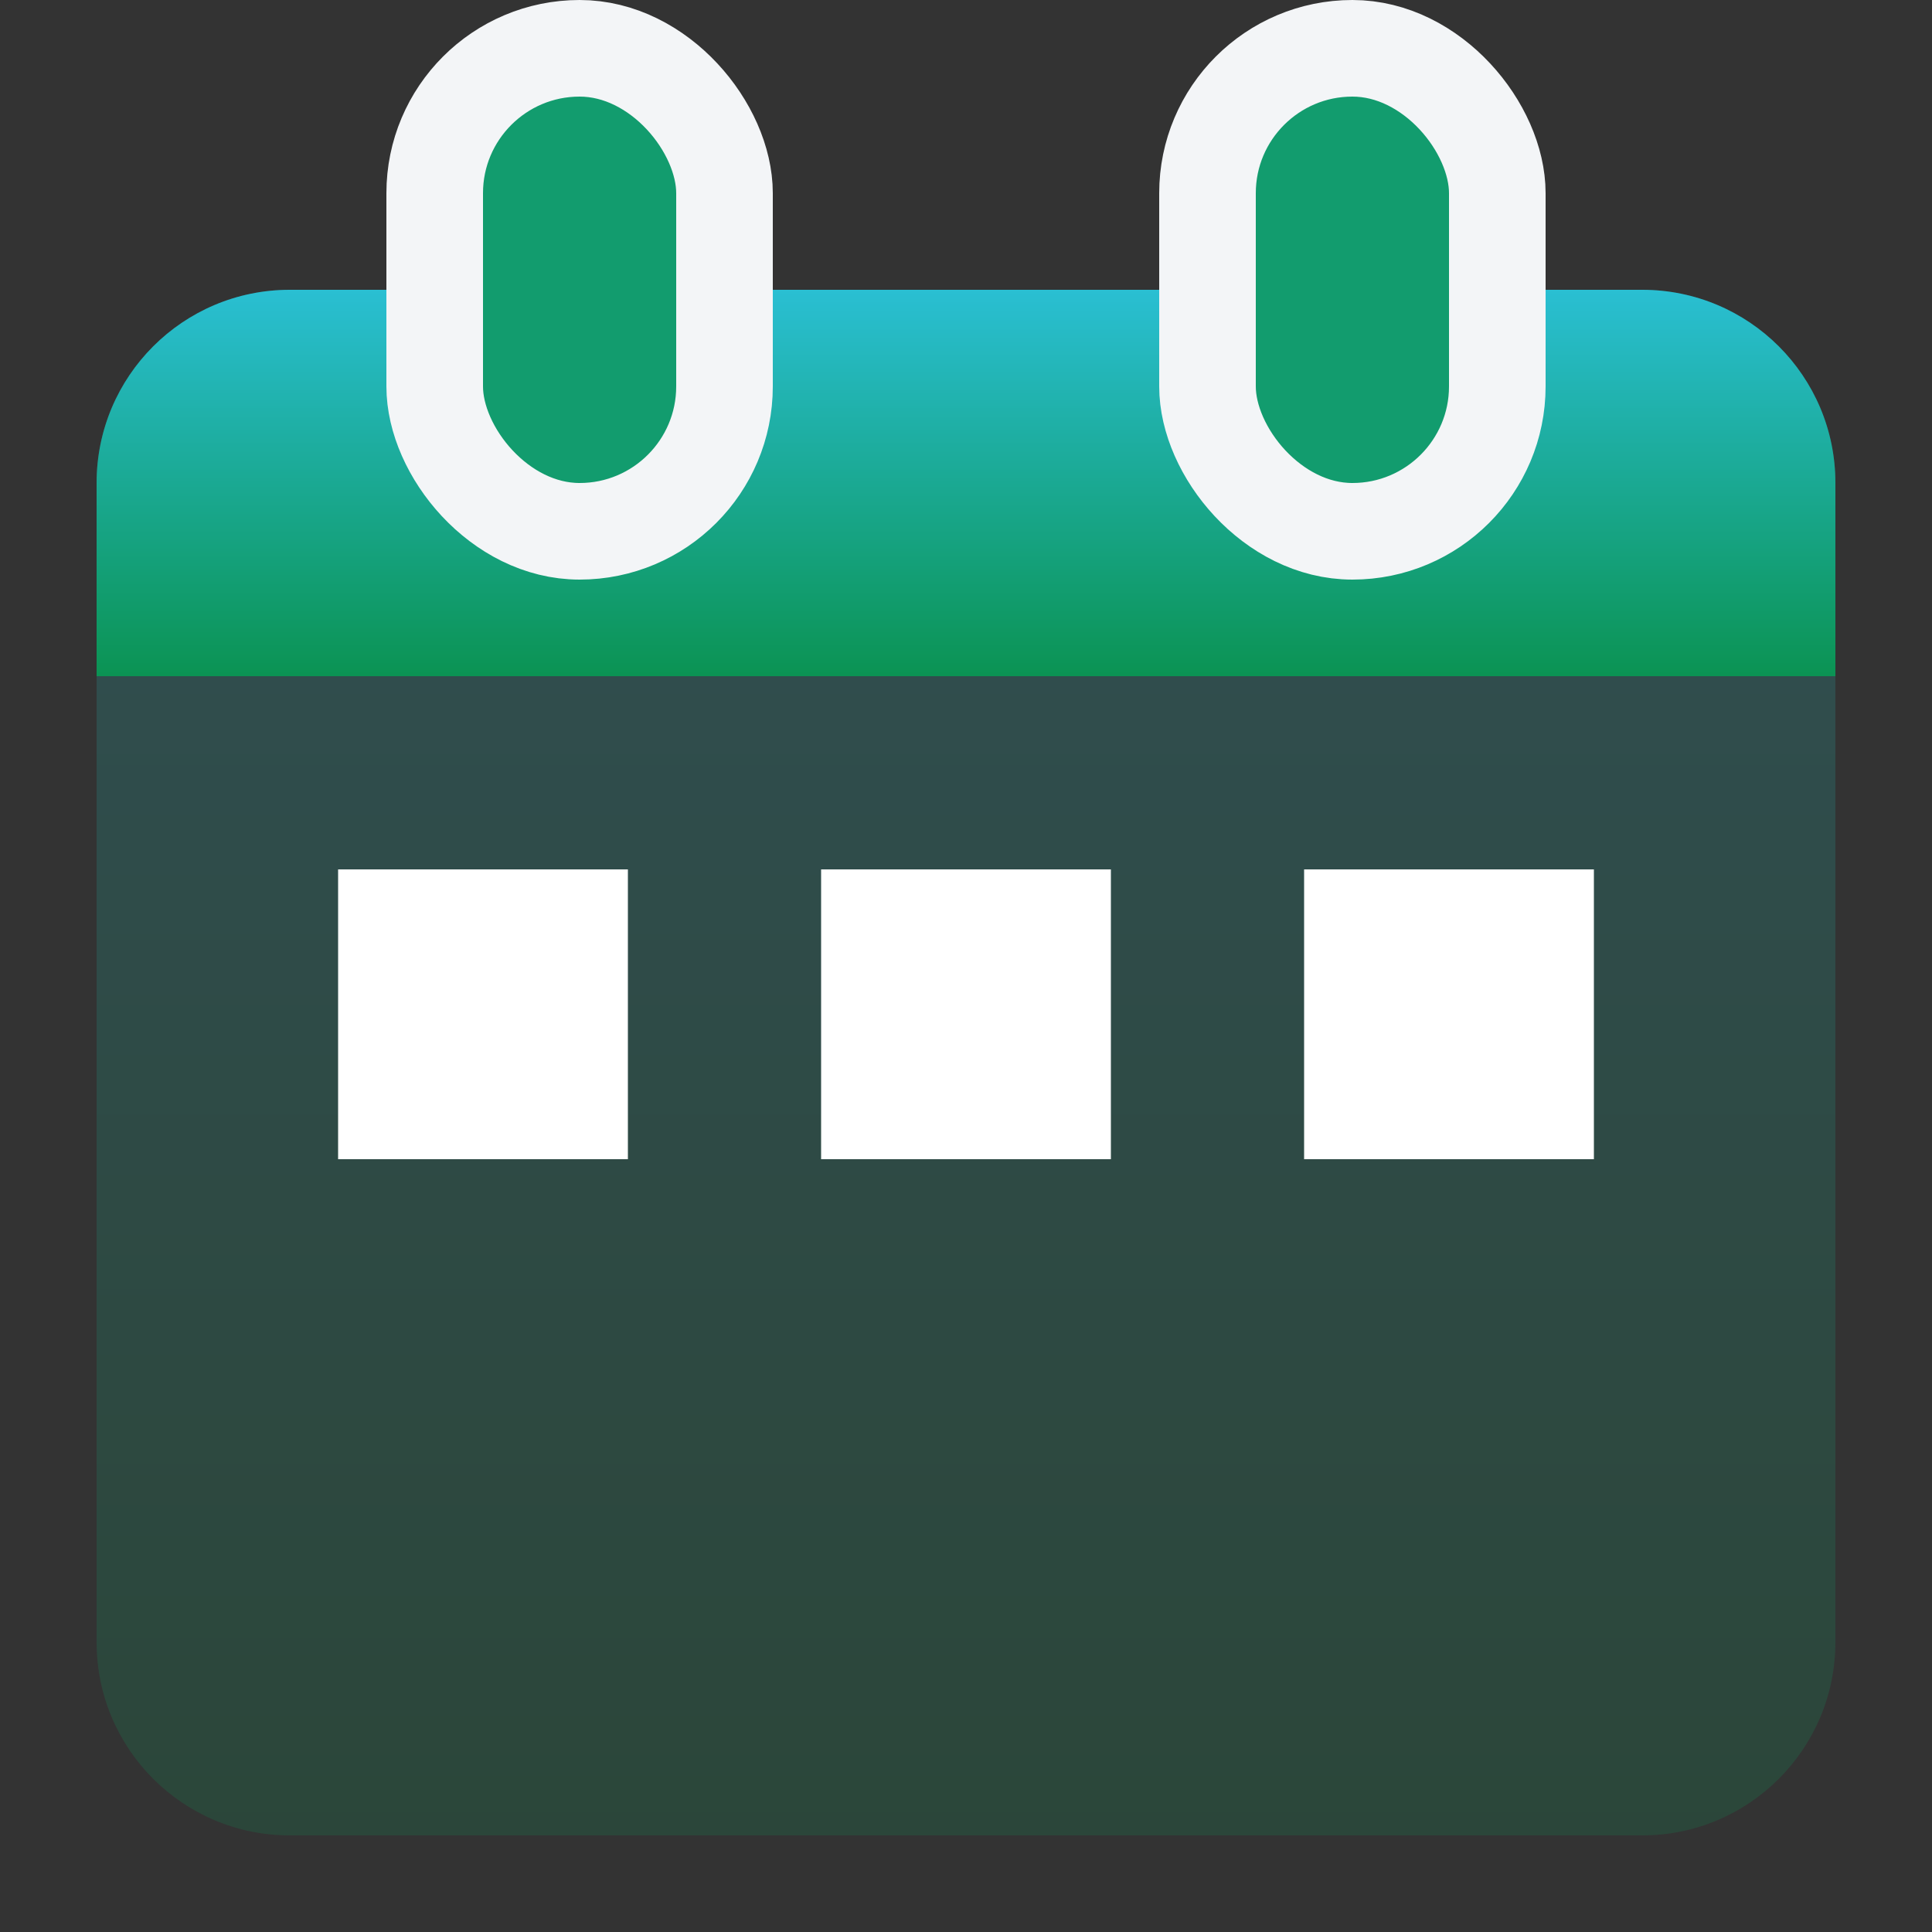
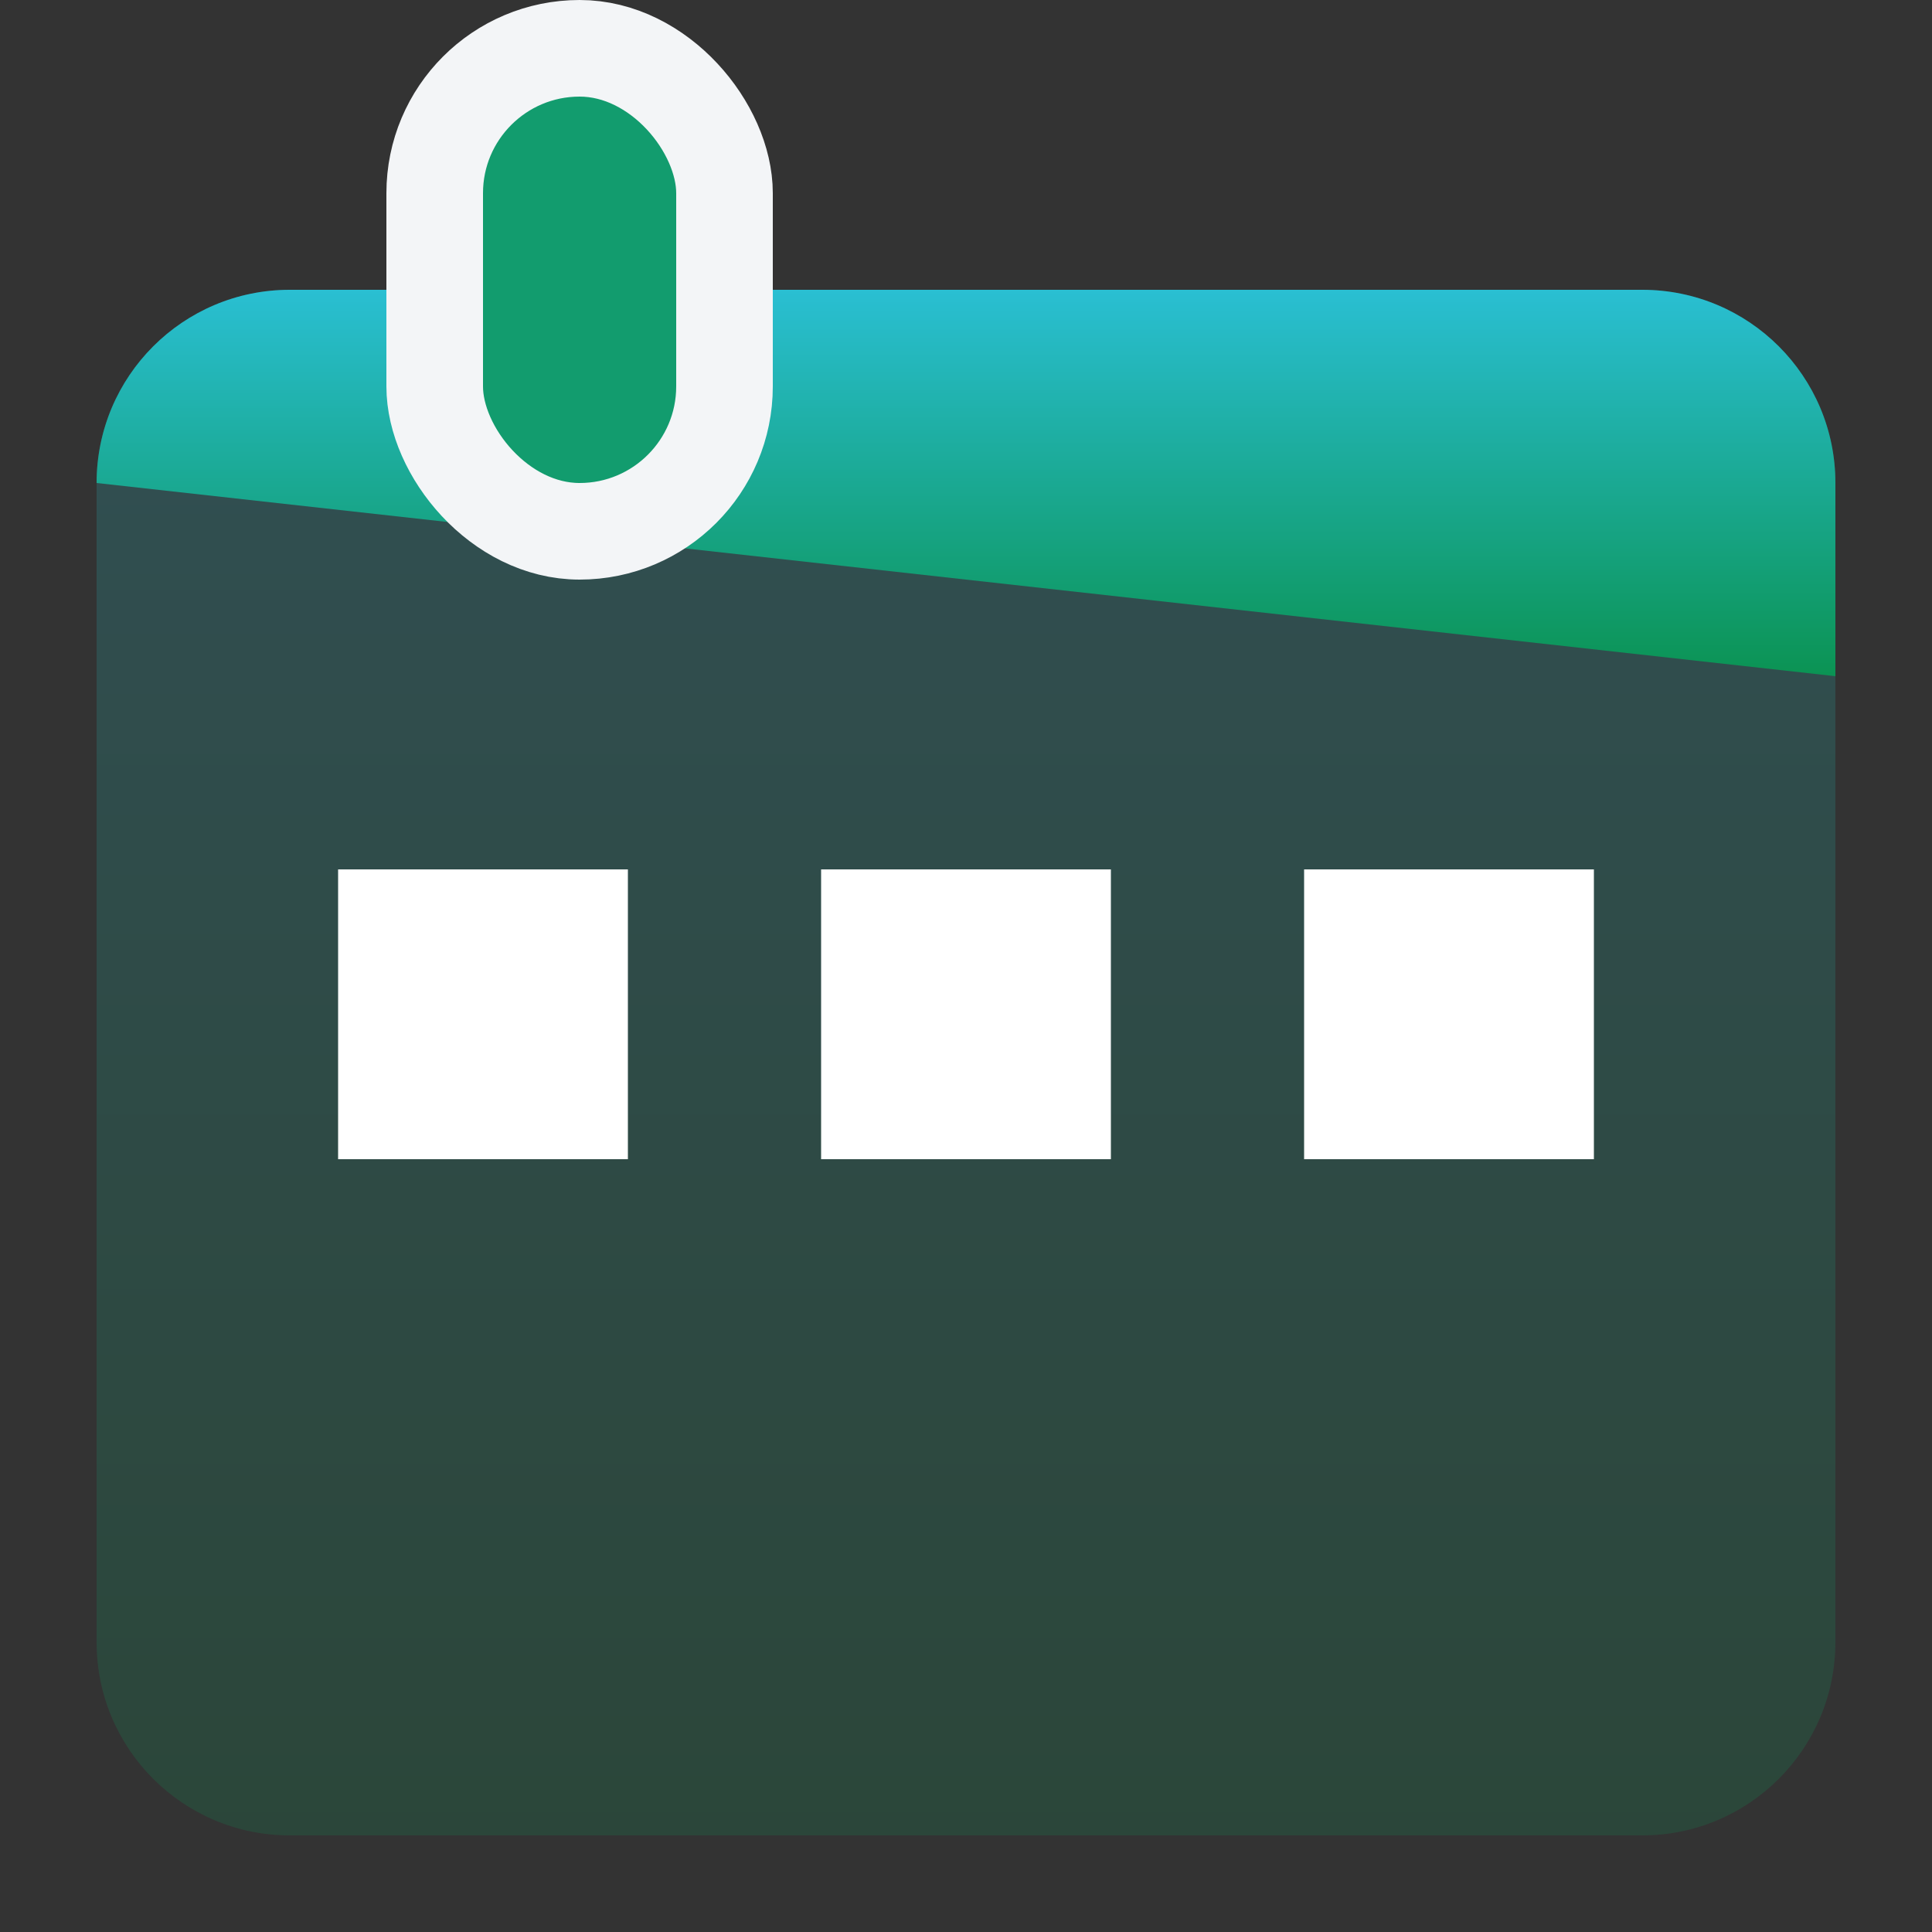
<svg xmlns="http://www.w3.org/2000/svg" width="20px" height="20px" viewBox="0 0 20 20" version="1.1">
  <rect x="0" y="0" width="20" height="20" fill="#333333" stroke="none" />
  <title>图标/消费转化率@2x</title>
  <defs>
    <linearGradient x1="50%" y1="-20.594%" x2="50%" y2="100%" id="linearGradient-1">
      <stop stop-color="#30C8ED" offset="0%" />
      <stop stop-color="#0B9353" offset="100%" />
    </linearGradient>
    <linearGradient x1="50%" y1="-20.594%" x2="50%" y2="100%" id="linearGradient-2">
      <stop stop-color="#30C8ED" offset="0%" />
      <stop stop-color="#0B9353" offset="100%" />
    </linearGradient>
  </defs>
  <g id="页面-1" stroke="none" stroke-width="1" fill="none" fill-rule="evenodd">
    <g id="商业BI-0330" transform="translate(-253, -2897)">
      <g id="编组" transform="translate(253, 2897)">
        <g id="编组-81" transform="translate(1, 0)">
          <path d="M2,3 L16,3 C17.105,3 18,3.895 18,5 L18,17 C18,18.105 17.105,19 16,19 L2,19 C0.895,19 1.3527075e-16,18.105 0,17 L0,5 C-1.3527075e-16,3.895 0.895,3 2,3 Z" id="矩形" fill="url(#linearGradient-1)" opacity="0.2" />
-           <path d="M2,3 L16,3 C17.105,3 18,3.895 18,5 L18,7 L18,7 L0,7 L0,5 C-1.3527075e-16,3.895 0.895,3 2,3 Z" id="矩形备份-2" fill="url(#linearGradient-2)" />
+           <path d="M2,3 L16,3 C17.105,3 18,3.895 18,5 L18,7 L18,7 L0,5 C-1.3527075e-16,3.895 0.895,3 2,3 Z" id="矩形备份-2" fill="url(#linearGradient-2)" />
          <rect id="矩形" stroke="#F3F5F7" fill="#129C6E" x="3.5" y="0.5" width="3" height="5" rx="1.5" />
-           <rect id="矩形备份" stroke="#F3F5F7" fill="#129C6E" x="11.5" y="0.5" width="3" height="5" rx="1.5" />
        </g>
        <rect id="矩形" fill="#FFFFFF" x="3.5" y="9" width="3" height="3" />
        <rect id="矩形备份-3" fill="#FFFFFF" x="8.5" y="9" width="3" height="3" />
        <rect id="矩形备份-4" fill="#FFFFFF" x="13.5" y="9" width="3" height="3" />
      </g>
    </g>
  </g>
</svg>